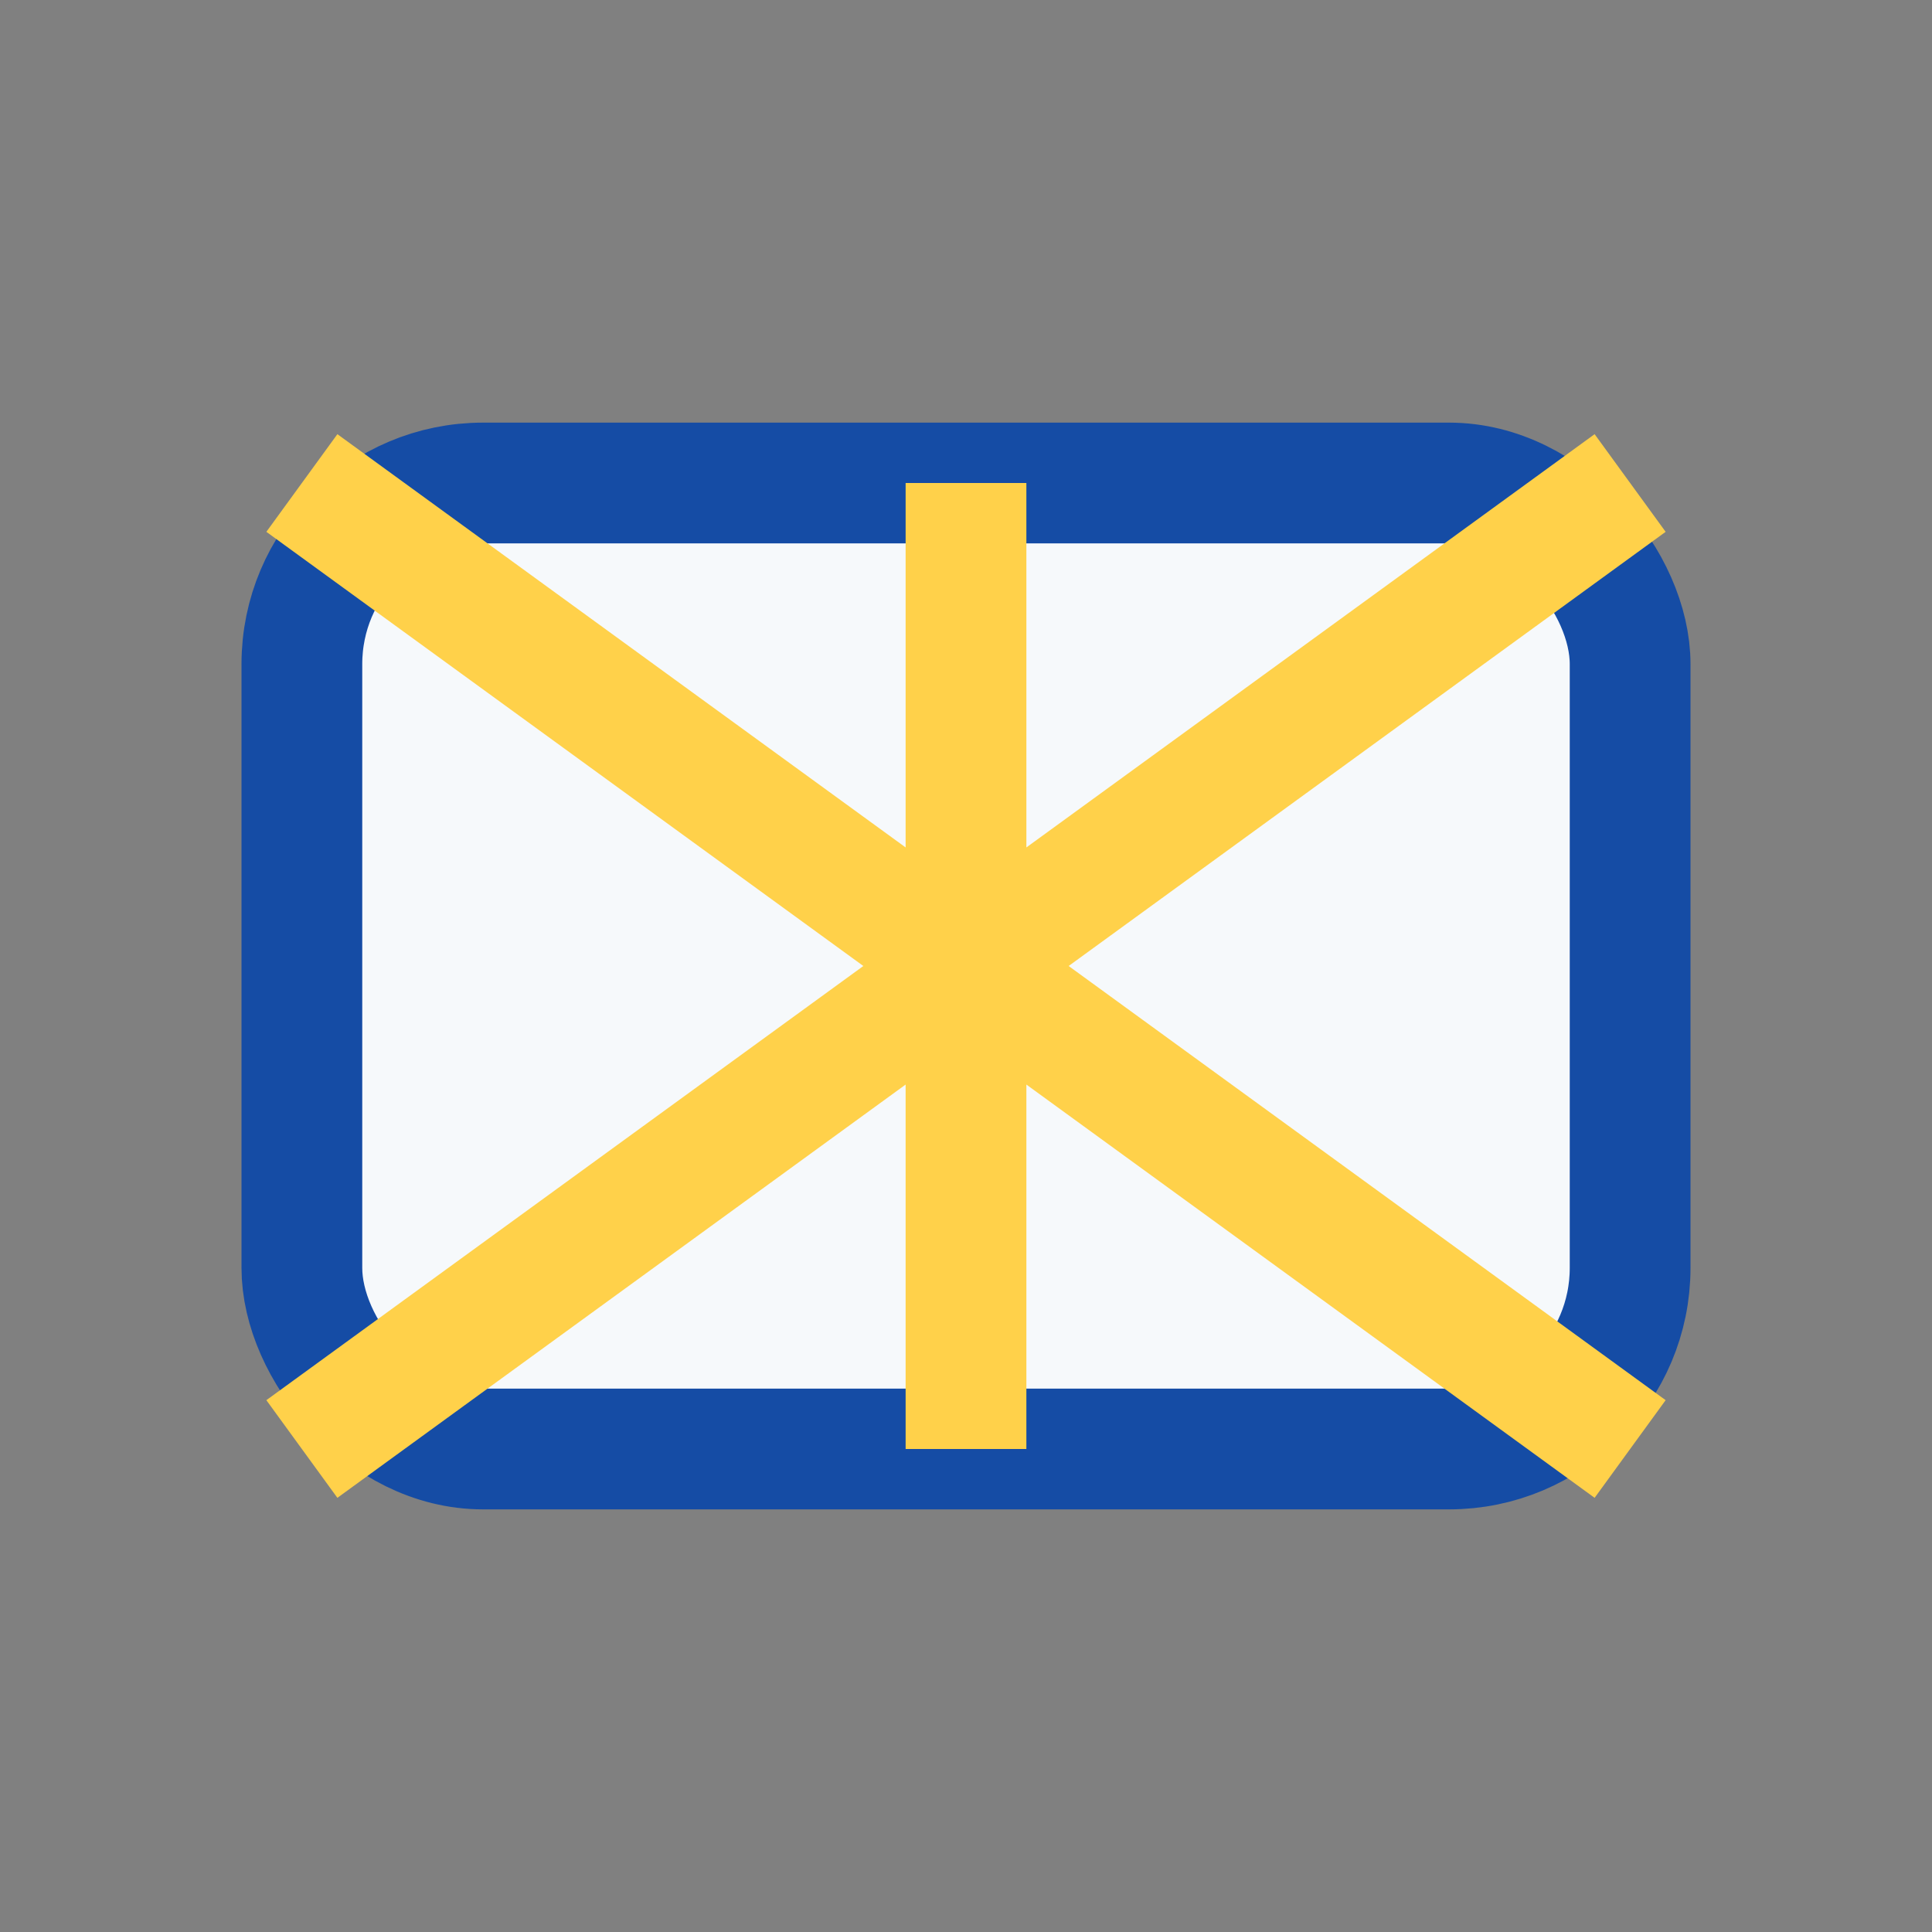
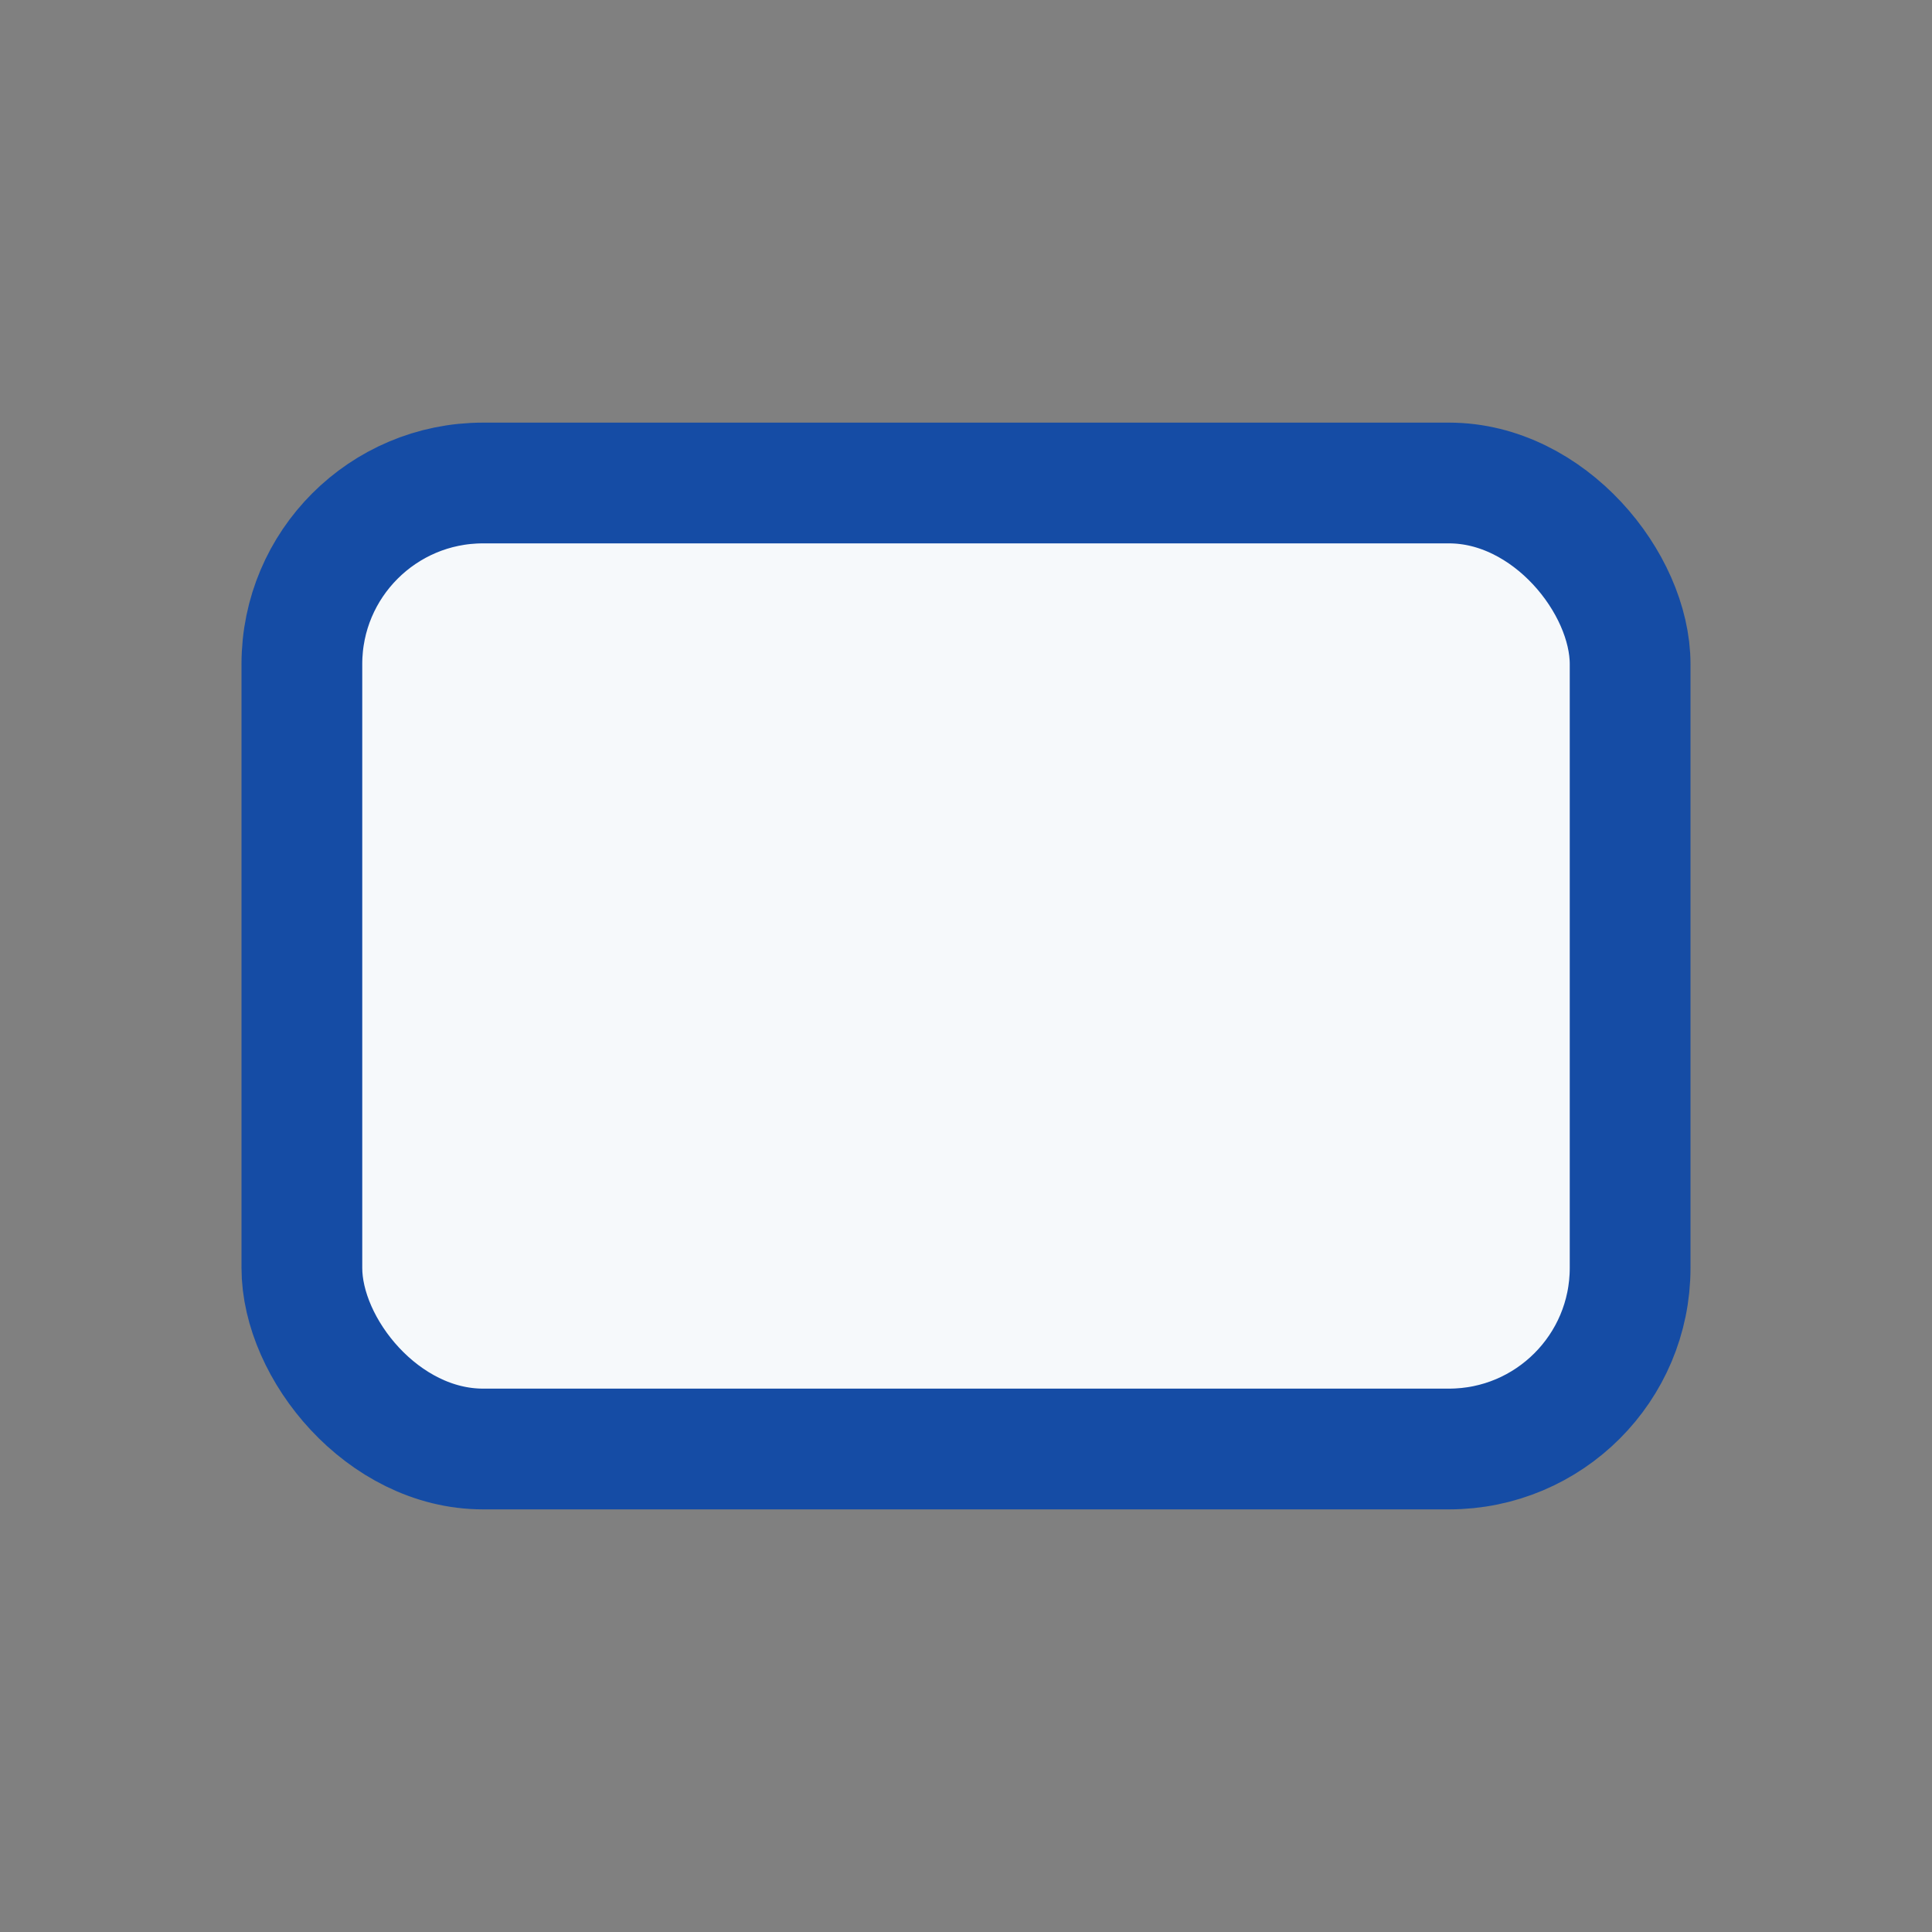
<svg xmlns="http://www.w3.org/2000/svg" width="32" height="32" viewBox="0 0 32 32">
  <rect x="0" y="0" width="32" height="32" fill="#808080" stroke="none" />
  <rect x="5" y="8" width="22" height="16" rx="3" fill="#F6F9FB" stroke="#154CA5" stroke-width="2" />
-   <path d="M5 8l22 16M27 8L5 24M16 8v16" stroke="#FFD14A" stroke-width="2" />
</svg>